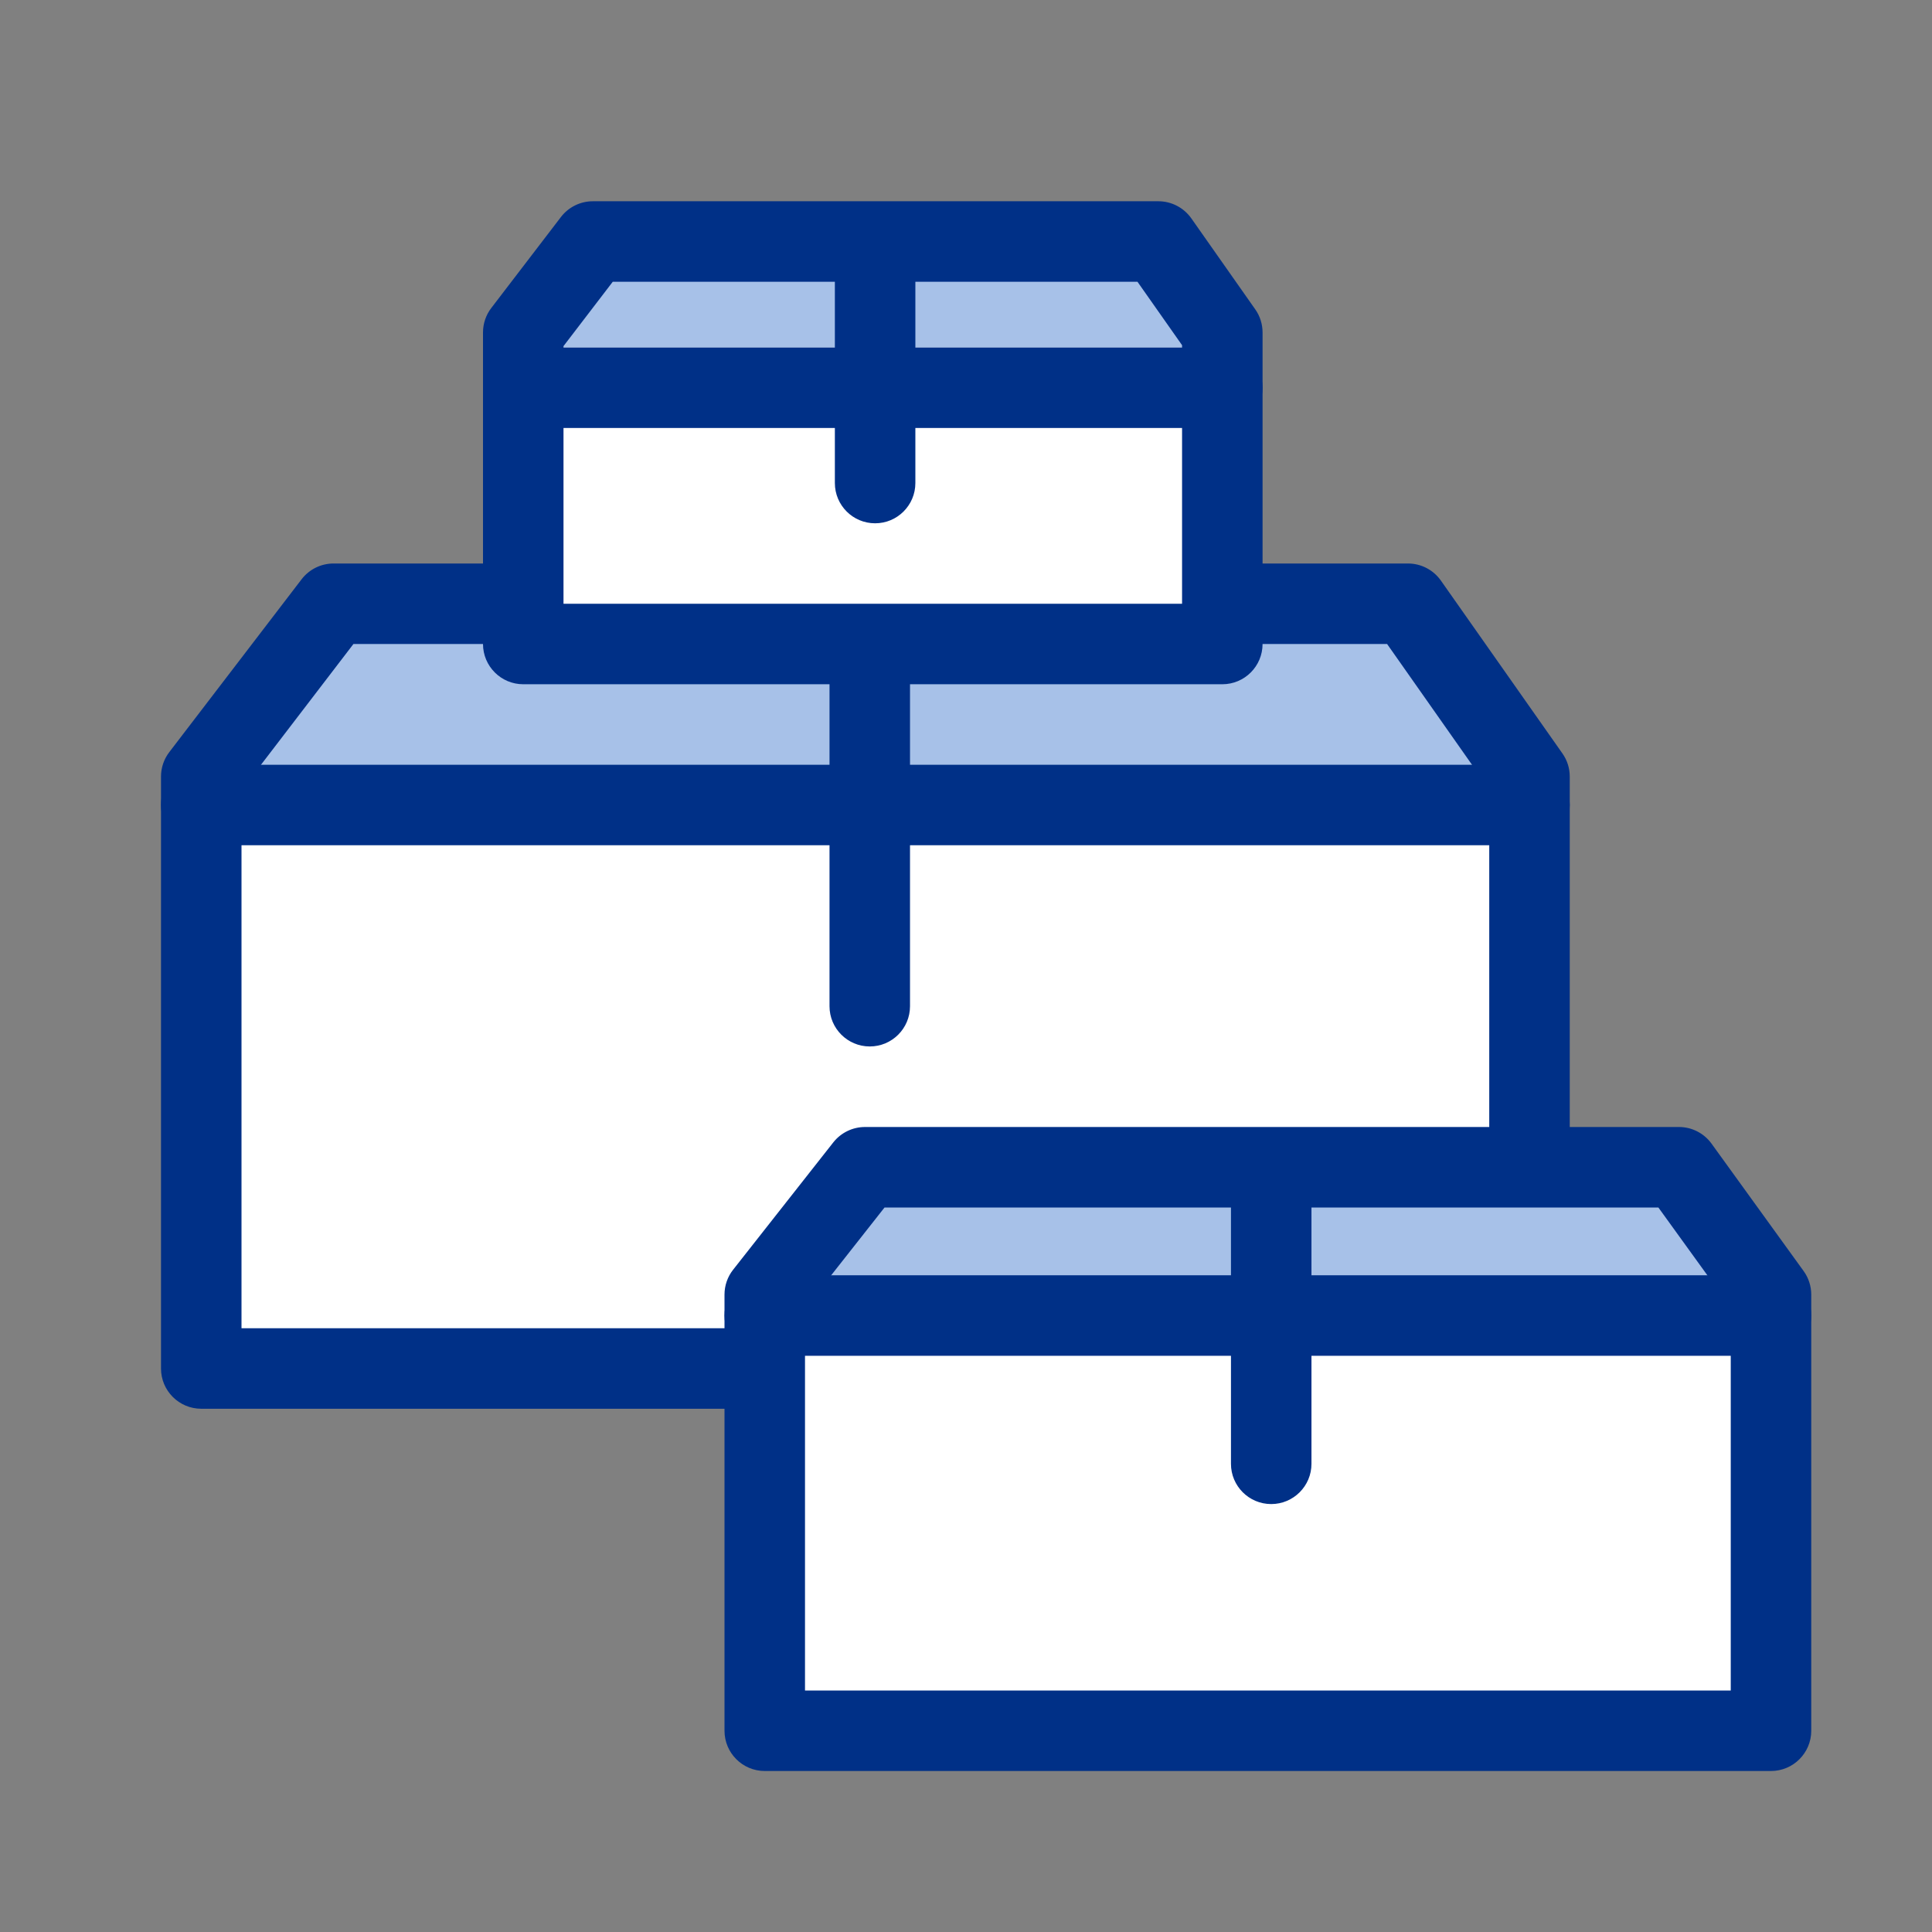
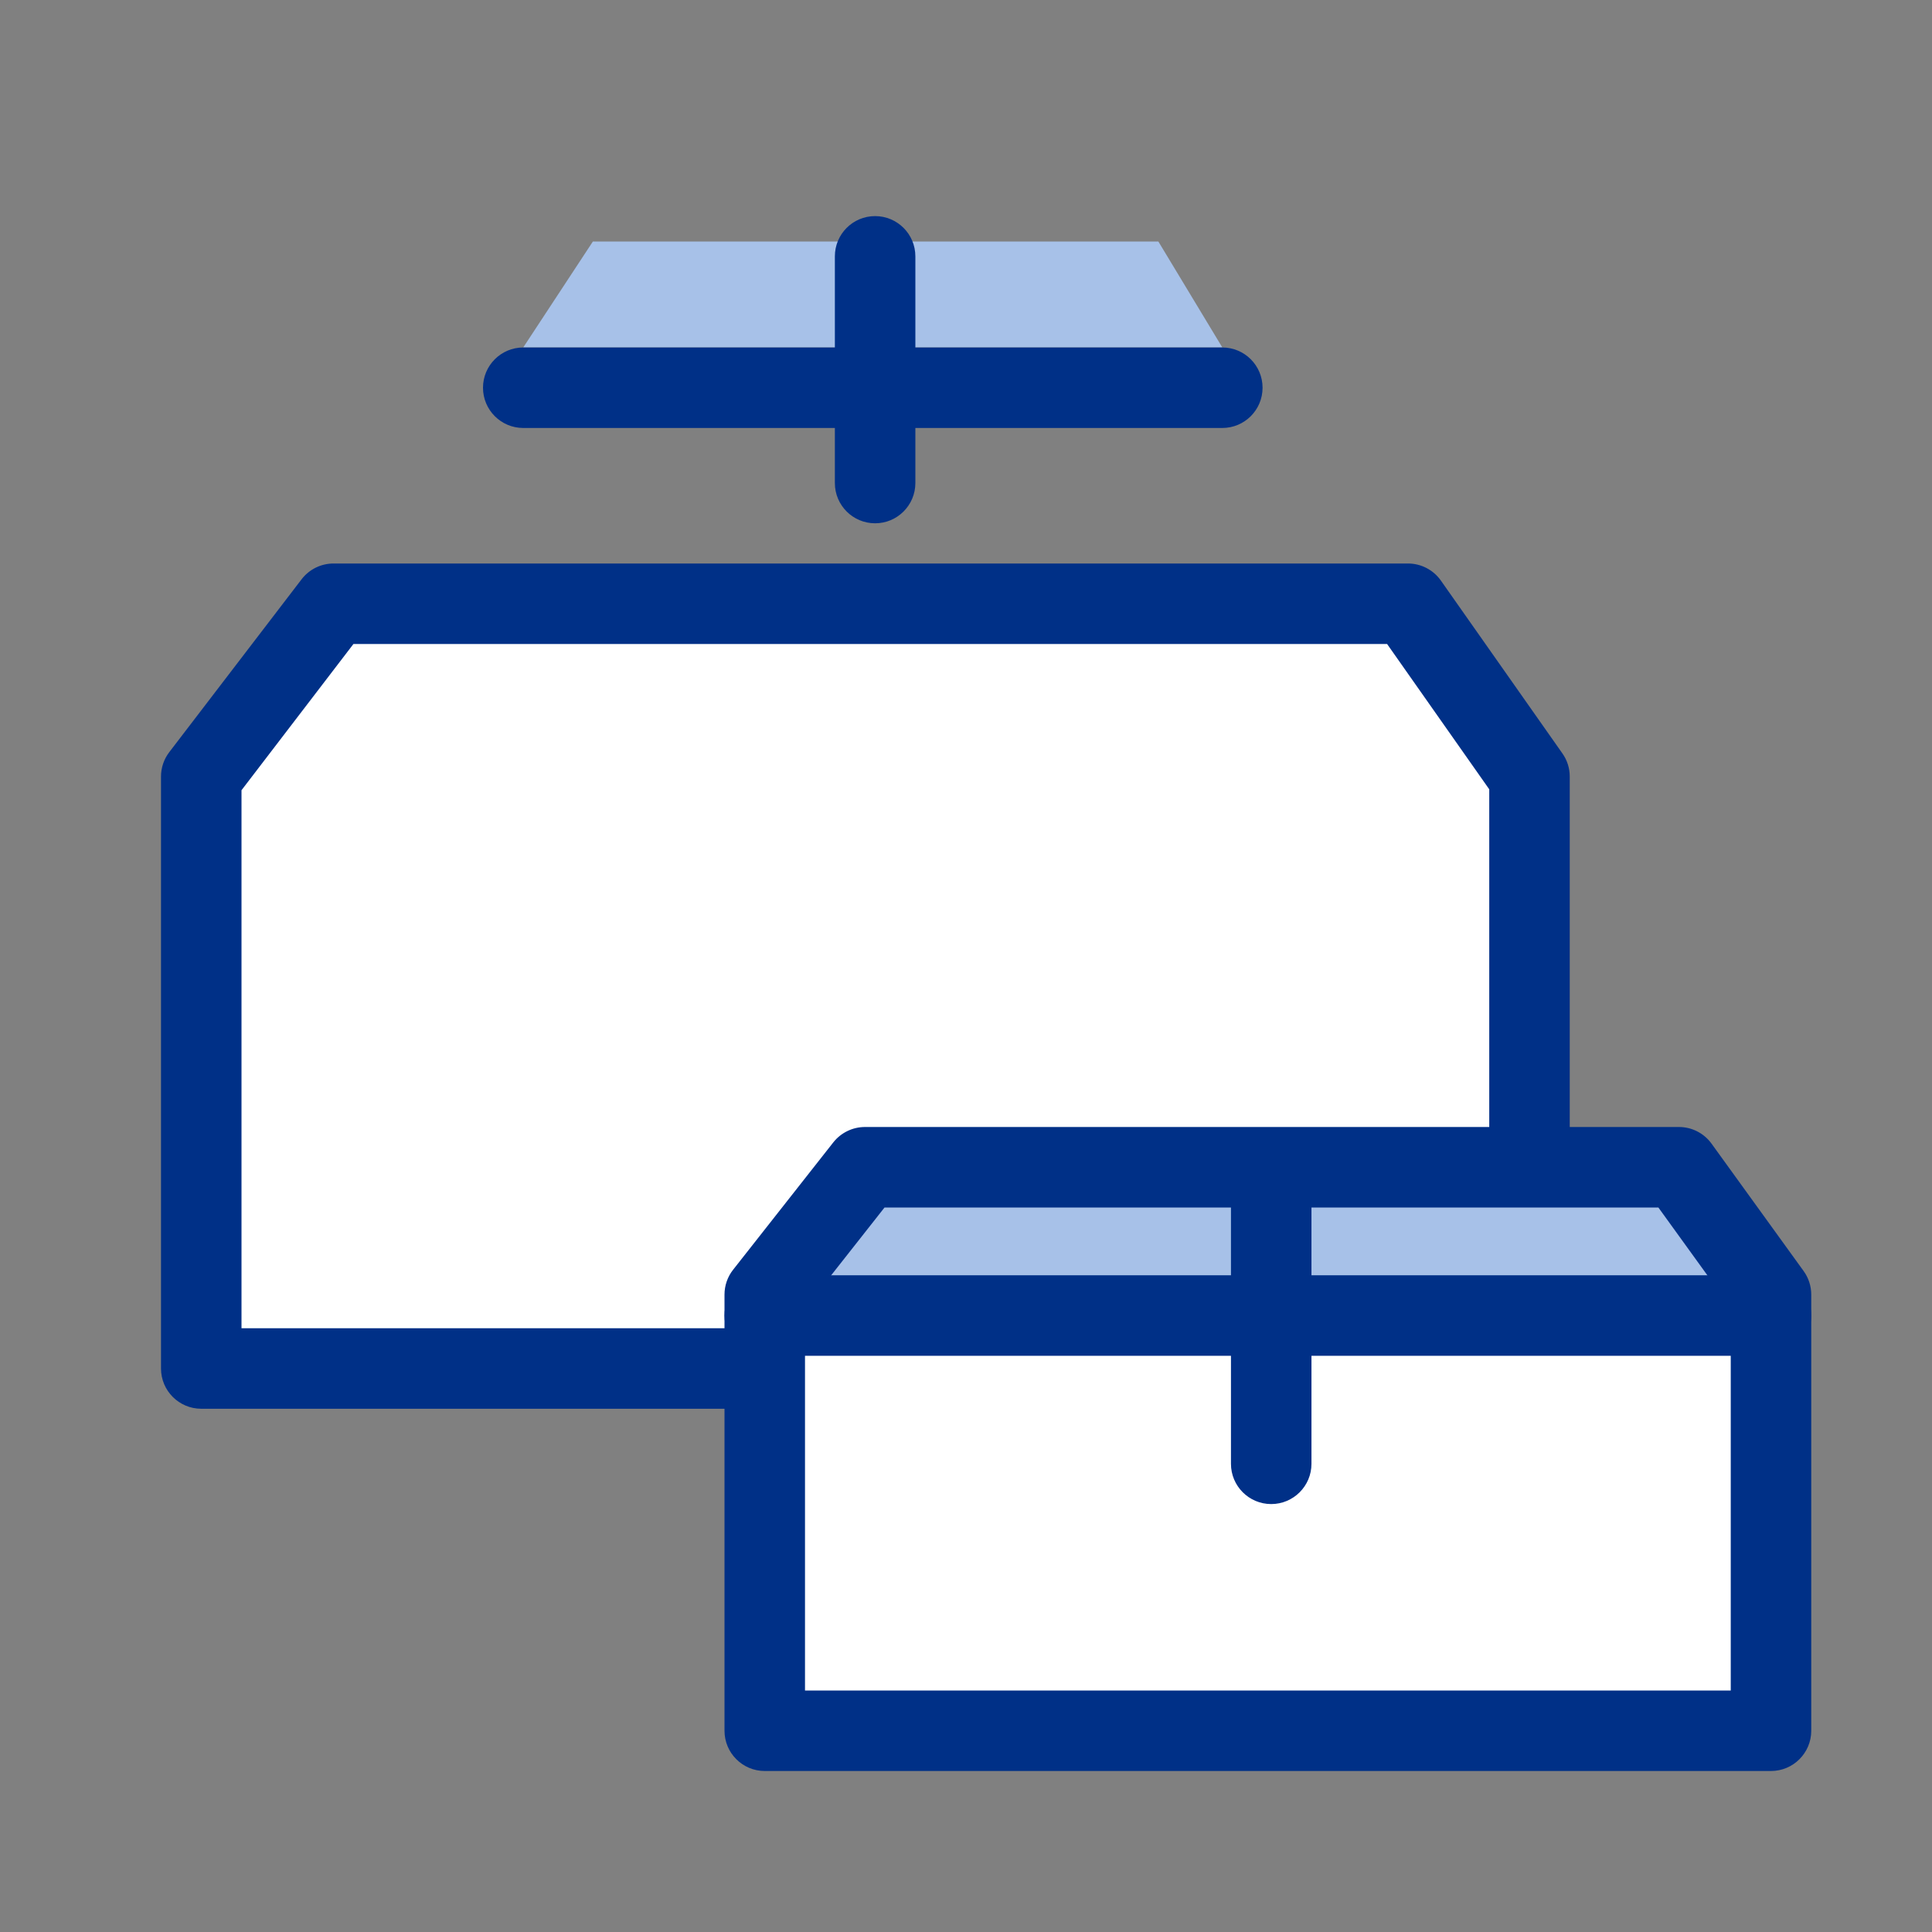
<svg xmlns="http://www.w3.org/2000/svg" width="48" height="48" viewBox="0 0 48 48" fill="none">
  <rect x="0" y="0" width="48" height="48" fill="#808080" stroke="none" />
  <path fill-rule="evenodd" clip-rule="evenodd" d="M38 27.722V19.294L34.981 15H8.287L5 19.294V34H38" fill="white" />
-   <path d="M38 20L34.981 15H8.287L5 20H38V20Z" fill="#A7C1E8" />
-   <path fill-rule="evenodd" clip-rule="evenodd" d="M4 20C4 19.448 4.448 19 5 19H38C38.552 19 39 19.448 39 20C39 20.552 38.552 21 38 21H5C4.448 21 4 20.552 4 20Z" fill="#003087" />
-   <path fill-rule="evenodd" clip-rule="evenodd" d="M21.609 14.699C22.162 14.699 22.609 15.147 22.609 15.699V24.999C22.609 25.551 22.162 25.999 21.609 25.999C21.057 25.999 20.609 25.551 20.609 24.999V15.699C20.609 15.147 21.057 14.699 21.609 14.699Z" fill="#003087" />
  <path fill-rule="evenodd" clip-rule="evenodd" d="M7.493 14.392C7.682 14.145 7.976 14 8.287 14H34.981C35.307 14 35.612 14.159 35.799 14.425L38.818 18.719C38.937 18.887 39 19.088 39 19.294V34C39 34.552 38.552 35 38 35H5C4.448 35 4 34.552 4 34V19.294C4 19.074 4.072 18.861 4.206 18.686L7.493 14.392ZM8.781 16L6 19.633V33H37V19.61L34.462 16H8.781Z" fill="#003087" />
  <path fill-rule="evenodd" clip-rule="evenodd" d="M44 38.374V32.164L41.713 29H21.49L19 32.164V43H44" fill="white" />
  <path d="M44 32.684L41.713 29H21.49L19 32.684H44V32.684Z" fill="#A7C1E8" />
  <path fill-rule="evenodd" clip-rule="evenodd" d="M18 32.684C18 32.131 18.448 31.684 19 31.684H44C44.552 31.684 45 32.131 45 32.684C45 33.236 44.552 33.684 44 33.684H19C18.448 33.684 18 33.236 18 32.684Z" fill="#003087" />
  <path fill-rule="evenodd" clip-rule="evenodd" d="M31.583 28.516C32.135 28.516 32.583 28.963 32.583 29.516V36.368C32.583 36.92 32.135 37.368 31.583 37.368C31.03 37.368 30.583 36.92 30.583 36.368V29.516C30.583 28.963 31.03 28.516 31.583 28.516Z" fill="#003087" />
  <path fill-rule="evenodd" clip-rule="evenodd" d="M20.704 28.381C20.894 28.141 21.184 28 21.49 28H41.713C42.034 28 42.335 28.154 42.523 28.414L44.81 31.578C44.934 31.749 45 31.954 45 32.164V43C45 43.552 44.552 44 44 44H19C18.448 44 18 43.552 18 43V32.164C18 31.94 18.075 31.722 18.214 31.546L20.704 28.381ZM21.976 30L20 32.51V42H43V32.488L41.202 30H21.976Z" fill="#003087" />
-   <path fill-rule="evenodd" clip-rule="evenodd" d="M30.368 12.696V8.26L28.779 6H14.73L13 8.26V16H30.368" fill="white" />
  <path d="M30.368 8.632L28.779 6H14.73L13 8.632H30.368V8.632Z" fill="#A7C1E8" />
  <path fill-rule="evenodd" clip-rule="evenodd" d="M12 9.633C12 9.081 12.448 8.633 13 8.633H30.368C30.921 8.633 31.368 9.081 31.368 9.633C31.368 10.185 30.921 10.633 30.368 10.633H13C12.448 10.633 12 10.185 12 9.633Z" fill="#003087" />
  <path fill-rule="evenodd" clip-rule="evenodd" d="M21.742 5.369C22.294 5.369 22.742 5.817 22.742 6.369V12.001C22.742 12.553 22.294 13.001 21.742 13.001C21.189 13.001 20.742 12.553 20.742 12.001V6.369C20.742 5.817 21.189 5.369 21.742 5.369Z" fill="#003087" />
-   <path fill-rule="evenodd" clip-rule="evenodd" d="M13.936 5.392C14.125 5.145 14.419 5 14.73 5H28.779C29.105 5 29.41 5.159 29.598 5.425L31.186 7.685C31.305 7.853 31.368 8.054 31.368 8.26V16C31.368 16.552 30.921 17 30.368 17H13C12.448 17 12 16.552 12 16V8.26C12 8.04 12.072 7.827 12.206 7.652L13.936 5.392ZM15.224 7L14 8.599V15H29.368V8.576L28.26 7H15.224Z" fill="#003087" />
</svg>